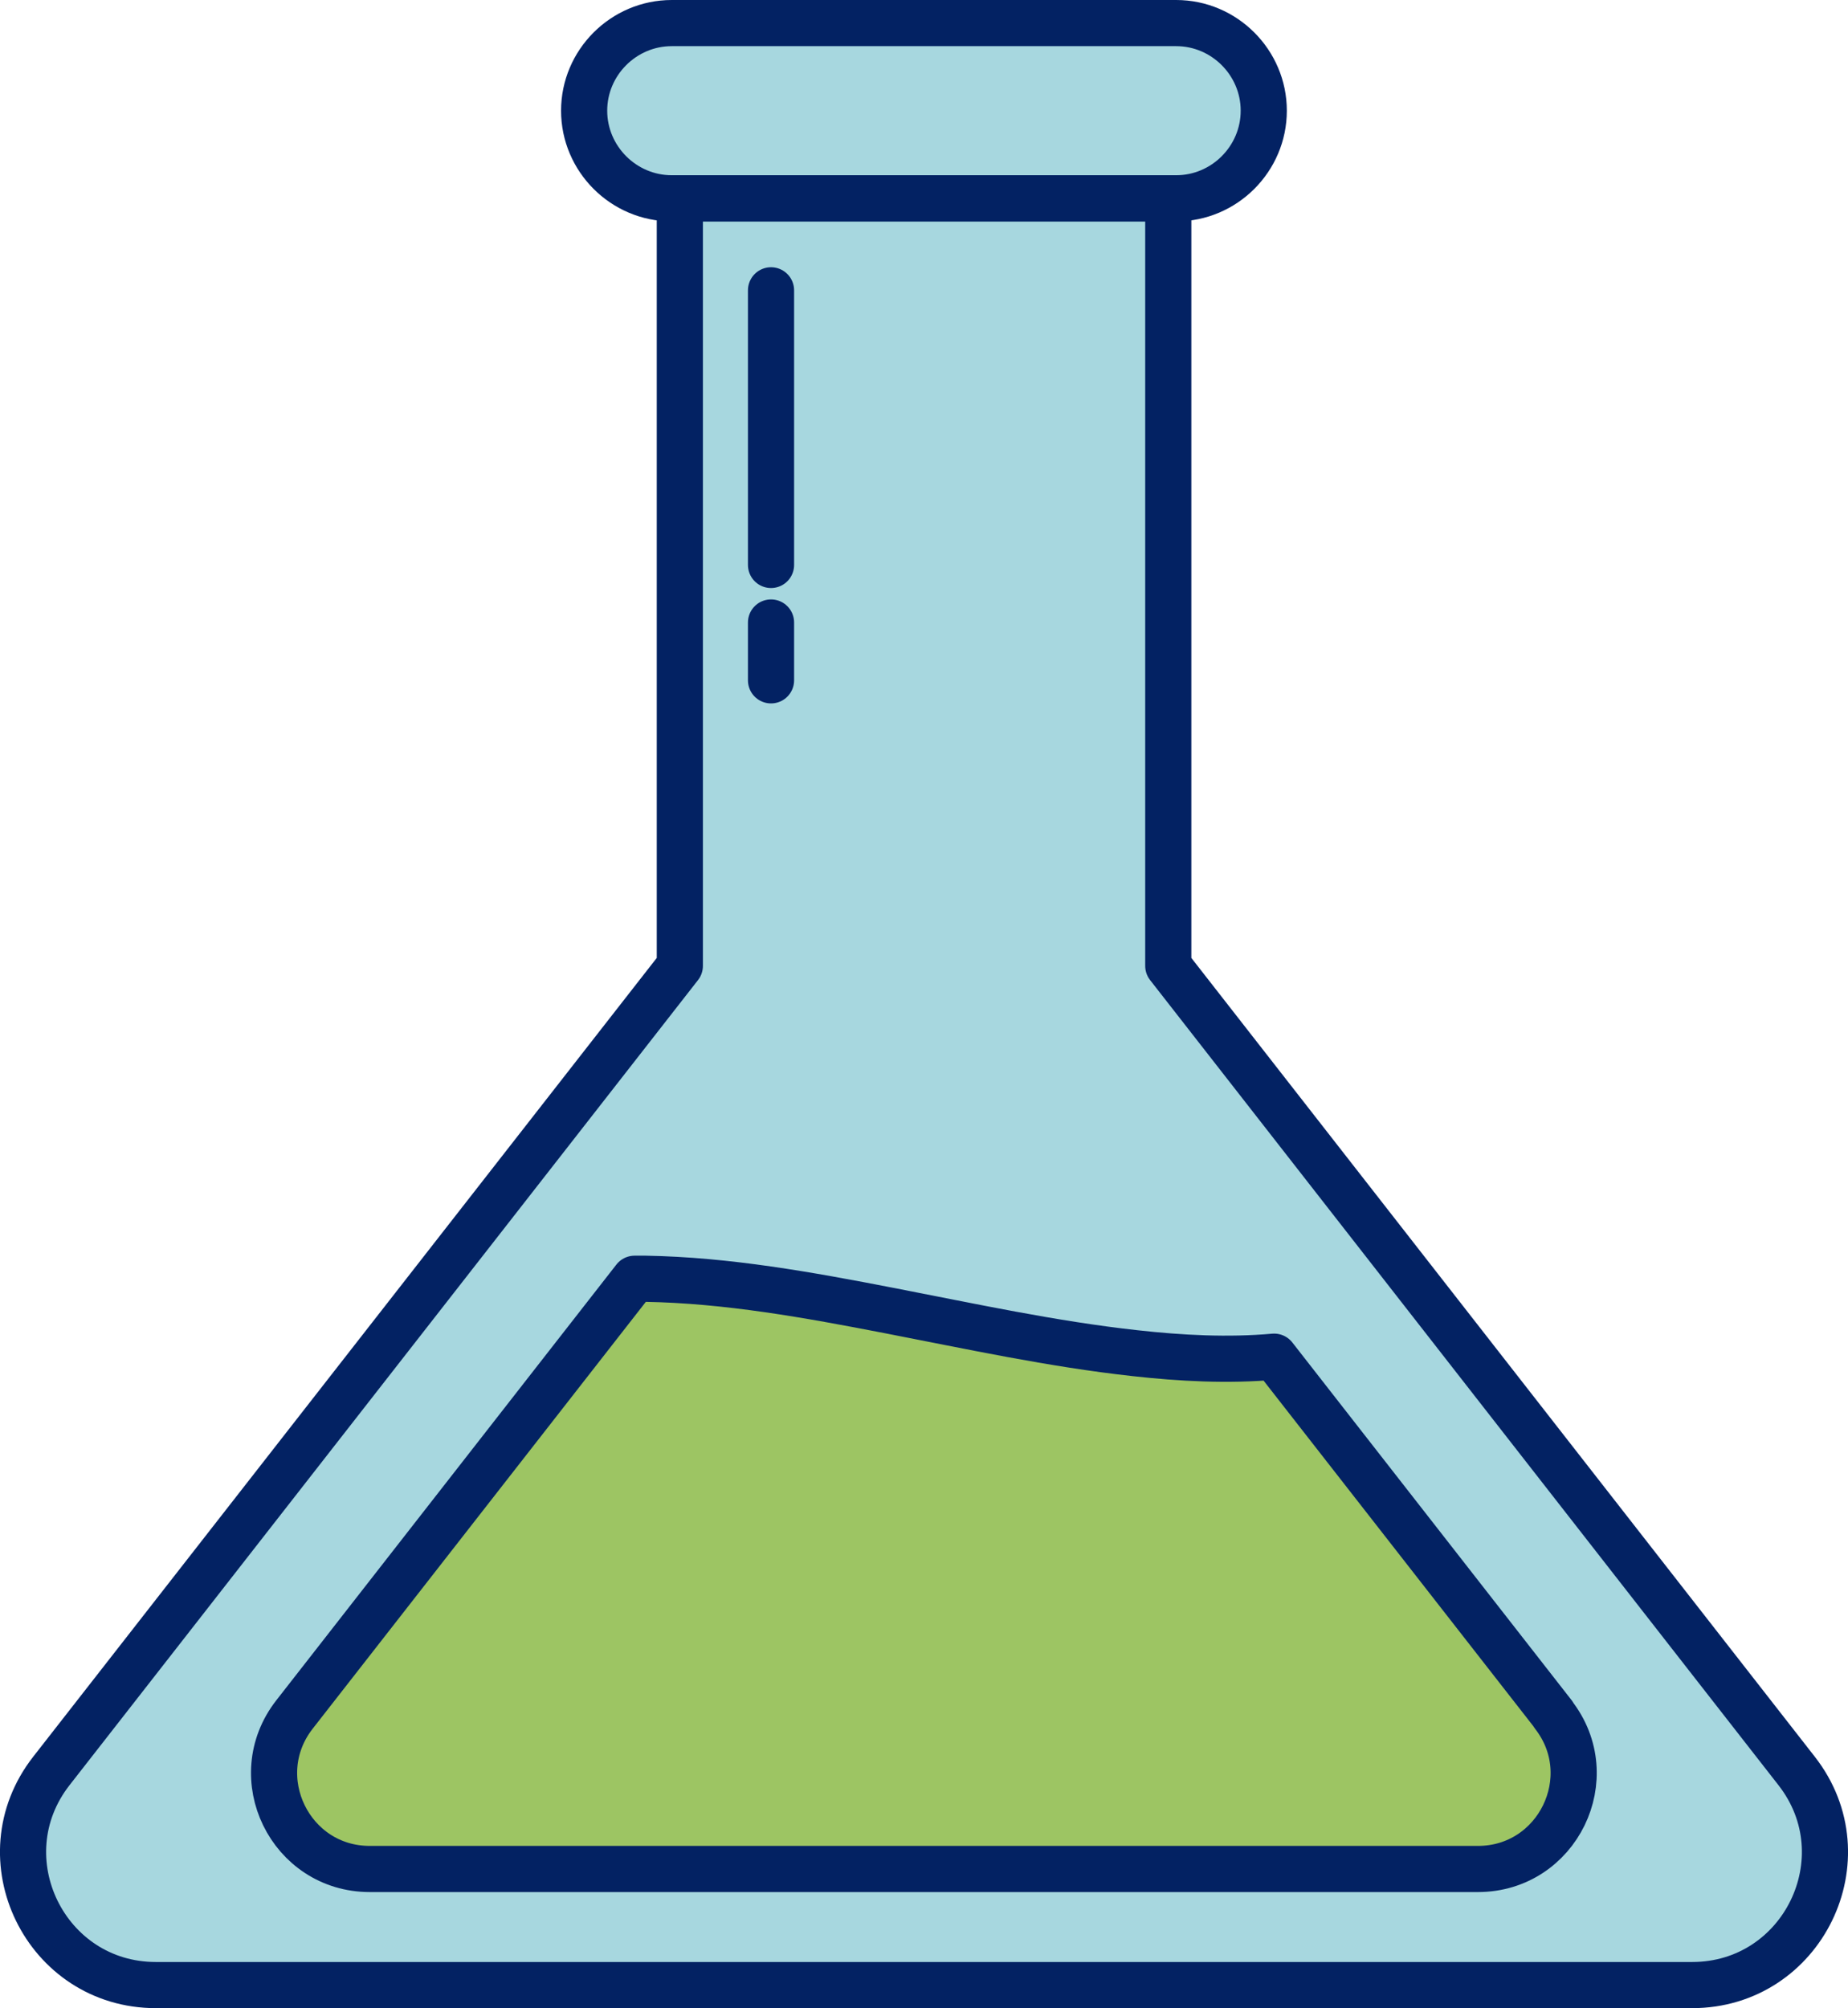
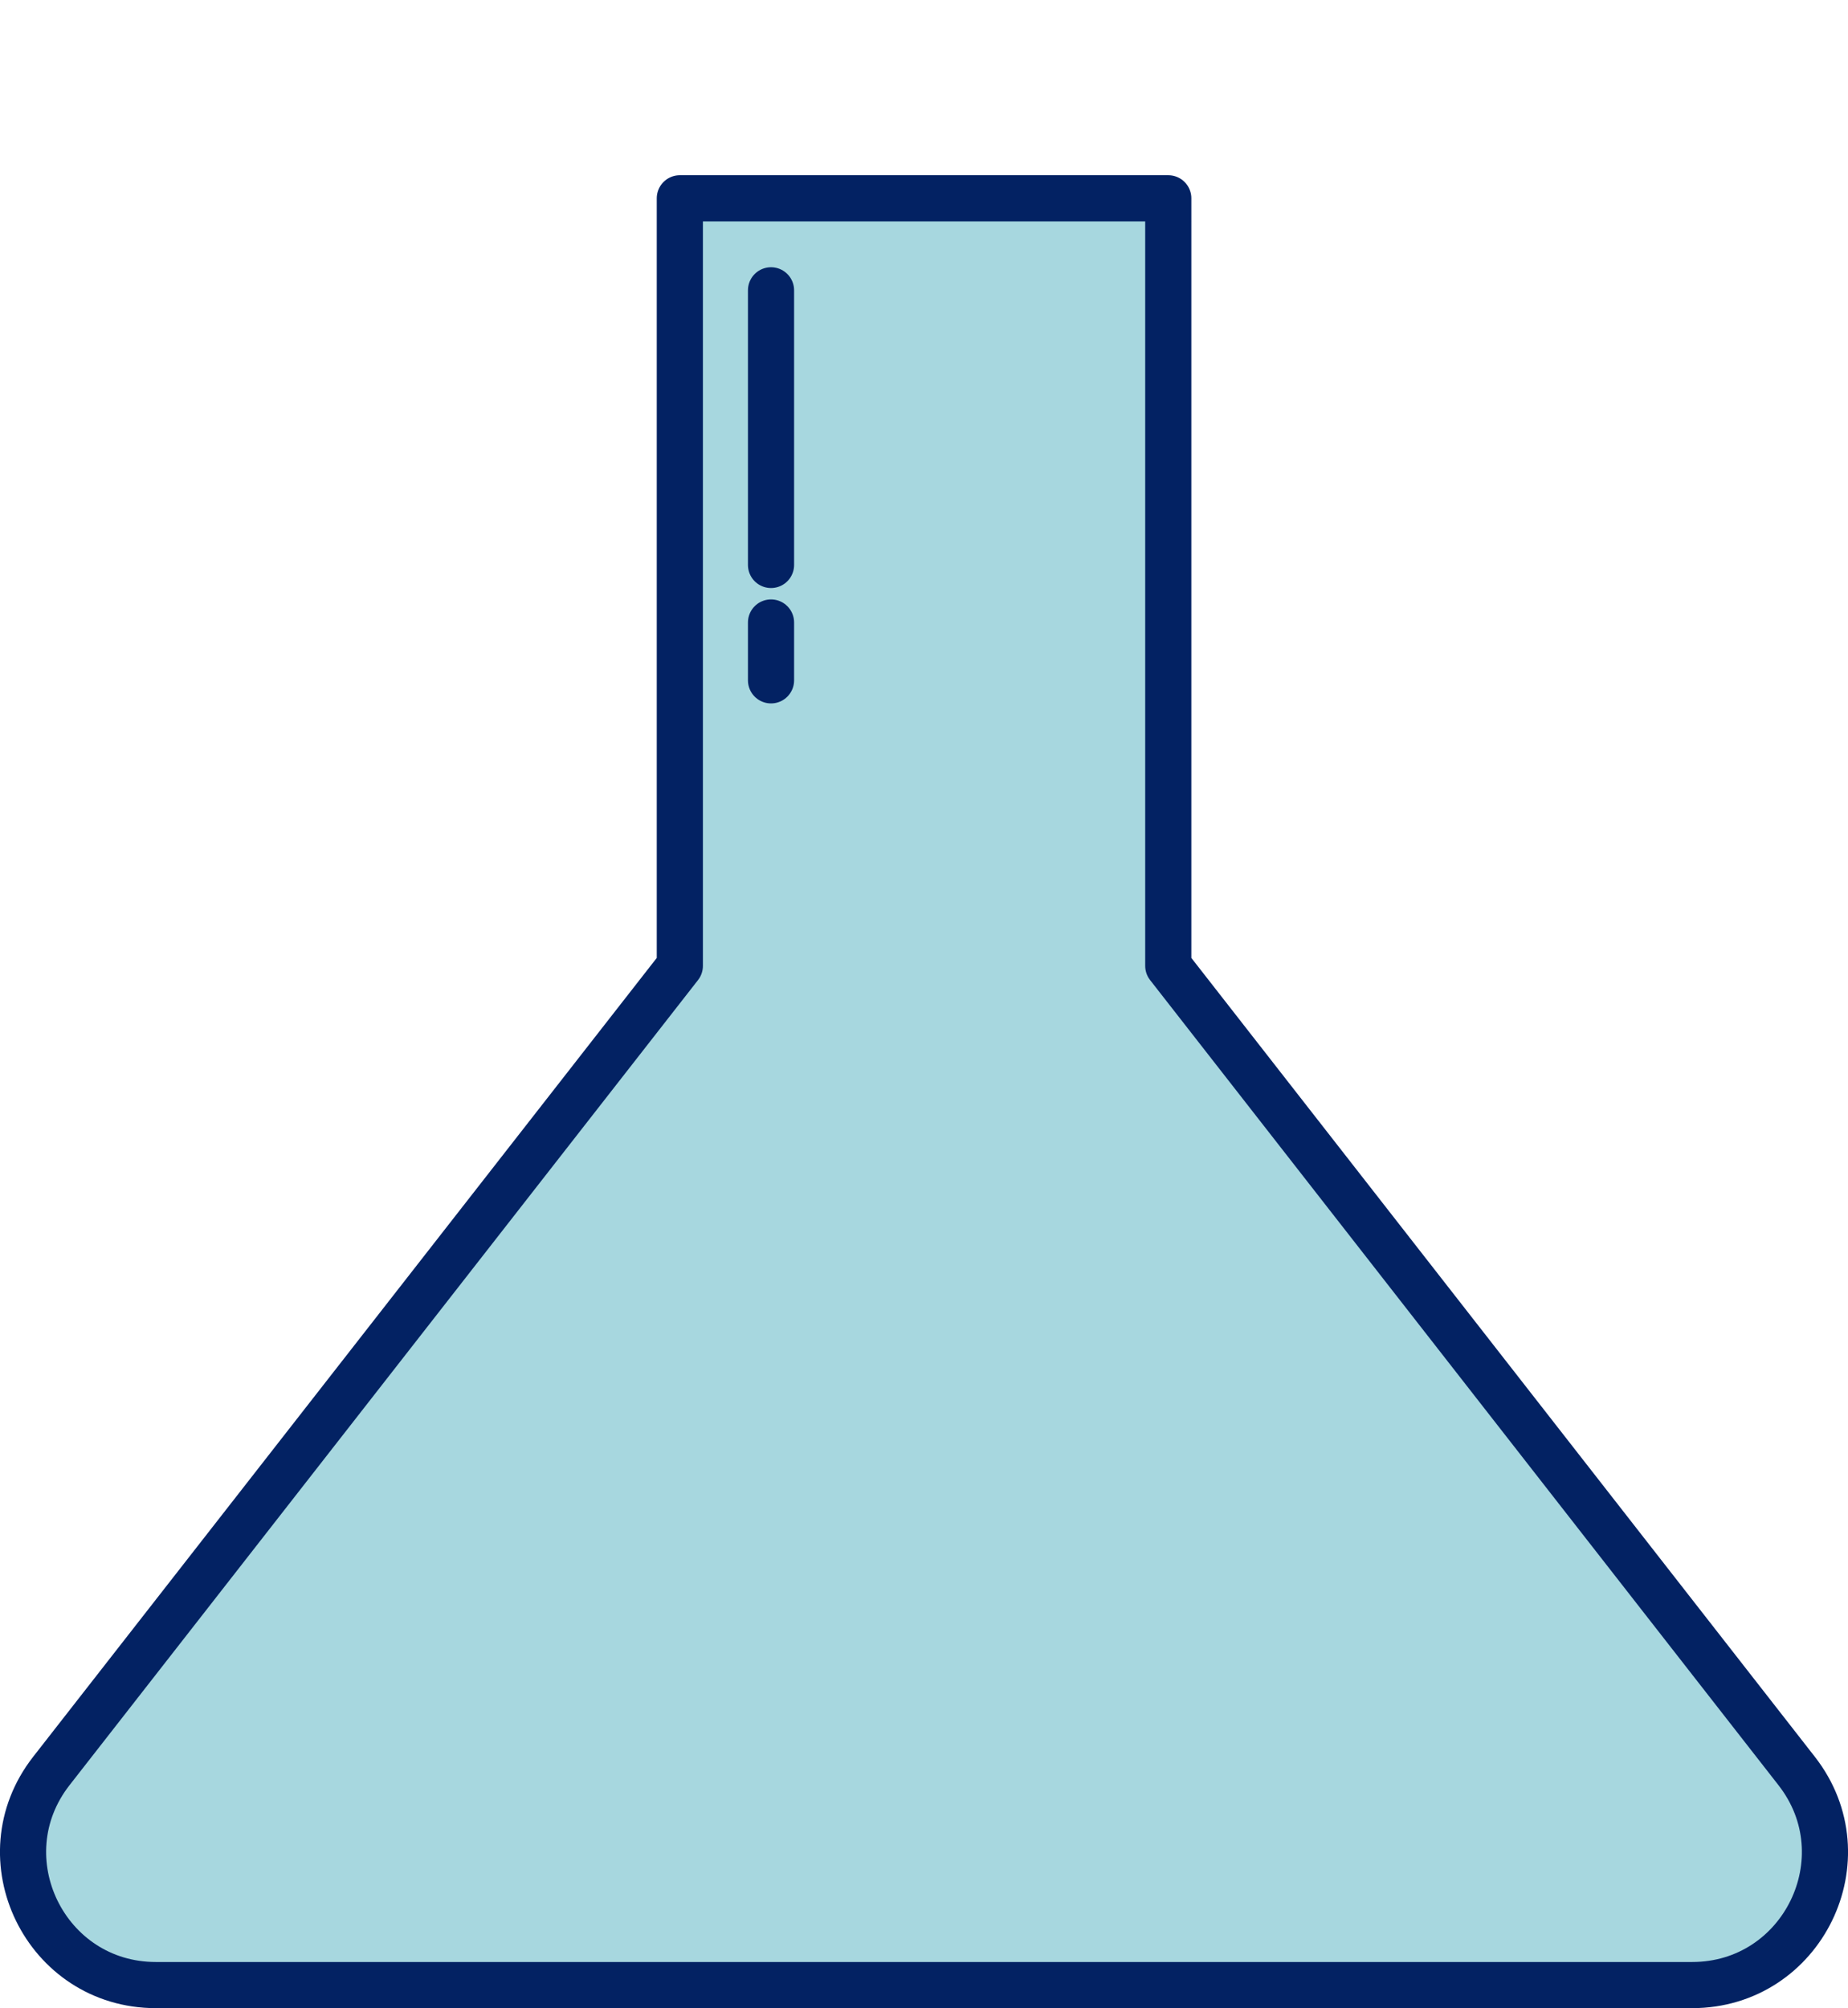
<svg xmlns="http://www.w3.org/2000/svg" id="b" viewBox="0 0 185.01 201.01">
  <defs>
    <style>.e{fill:#a7d7df;}.e,.f,.g{stroke:#032263;stroke-linecap:round;stroke-linejoin:round;stroke-width:4.62px;}.f{fill:none;}.g{fill:#9dc563;}</style>
  </defs>
  <g id="c">
    <g id="d">
      <path class="e" d="M179.87,177.27l-62.91-80.59V19.85h-48.9v76.83L5.14,177.27c-6.8,8.71-.59,21.43,10.46,21.43h153.81c11.05,0,17.26-12.72,10.46-21.43Z" />
-       <path class="g" d="M155.52,171.61l-27.96-35.81c-4.63.41-9.34.16-13.92-.35-8.29-.91-16.45-2.69-24.63-4.27-8.05-1.56-16.19-3.04-24.4-3.18-.36,0-.72,0-1.08,0l-34.05,43.62c-4.9,6.28-.43,15.46,7.54,15.46h110.94c7.97,0,12.45-9.18,7.54-15.46Z" />
-       <path class="e" d="M117.75,2.31h-50.5c-4.82,0-8.77,3.95-8.77,8.77h0c0,4.82,3.95,8.77,8.77,8.77h50.5c4.82,0,8.77-3.95,8.77-8.77h0c0-4.82-3.95-8.77-8.77-8.77Z" />
      <line class="f" x1="77.19" y1="29.06" x2="77.19" y2="56.55" />
      <line class="f" x1="77.19" y1="62.31" x2="77.19" y2="68.1" />
    </g>
  </g>
</svg>